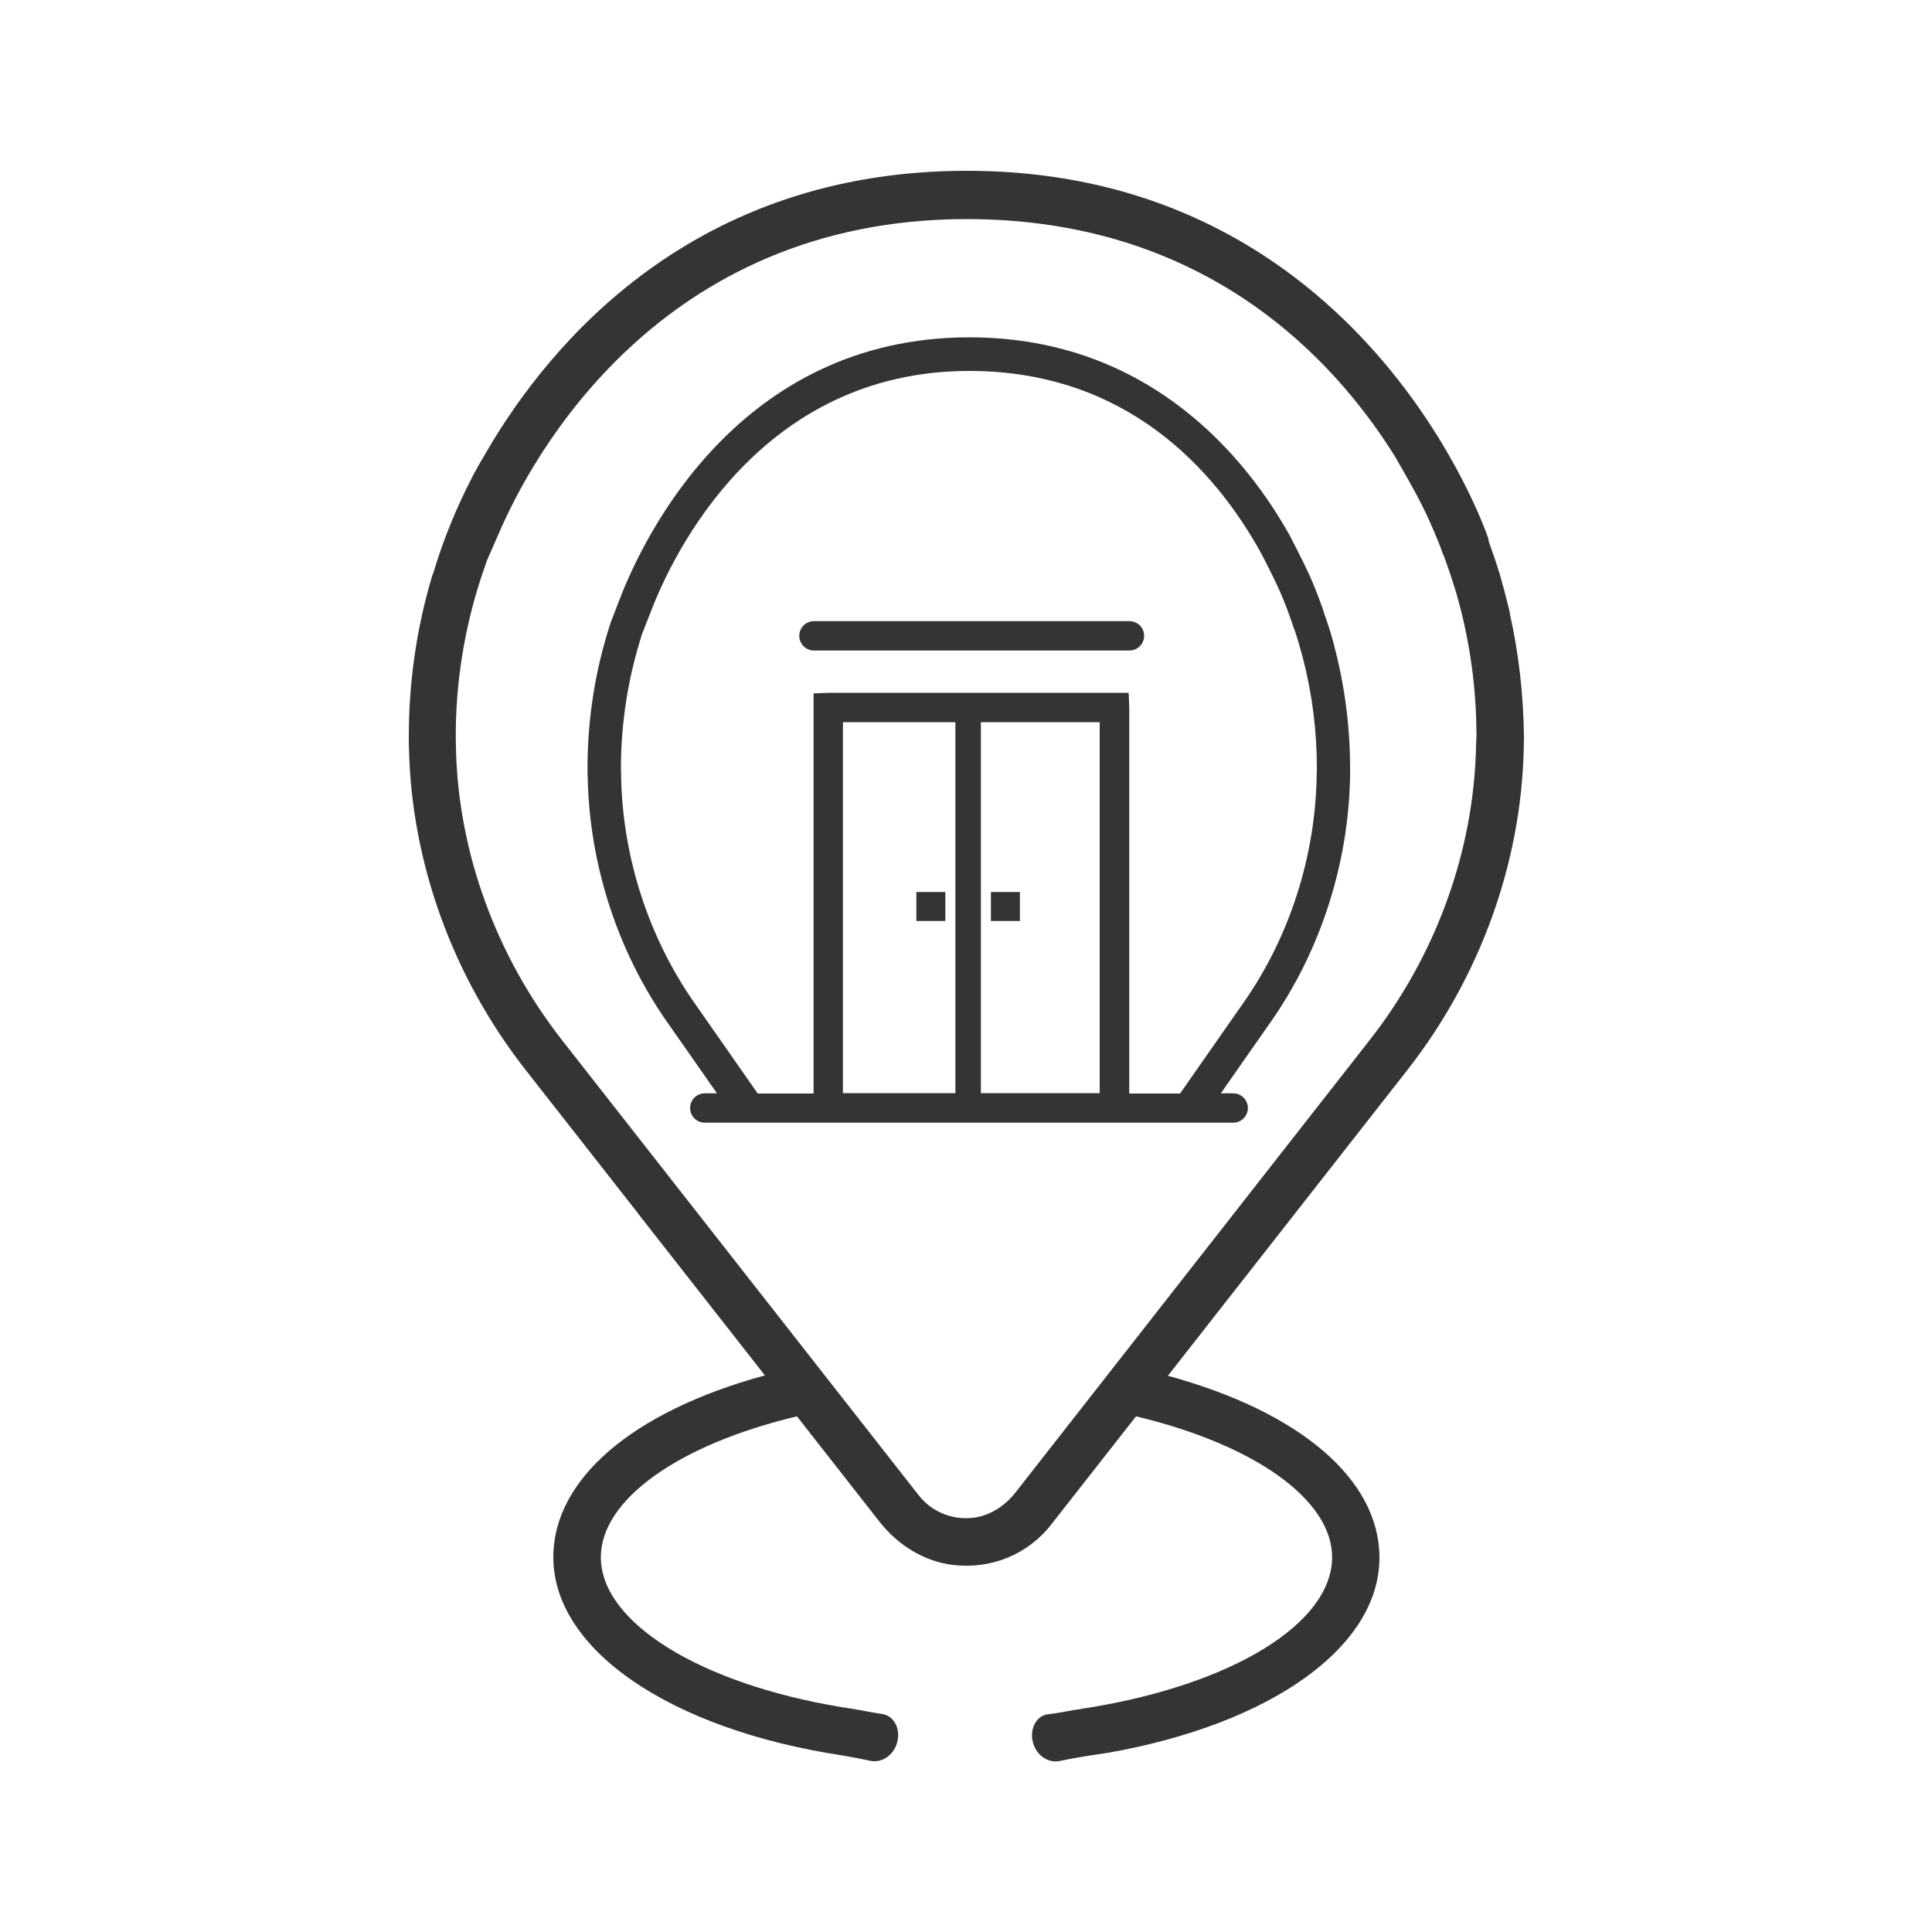
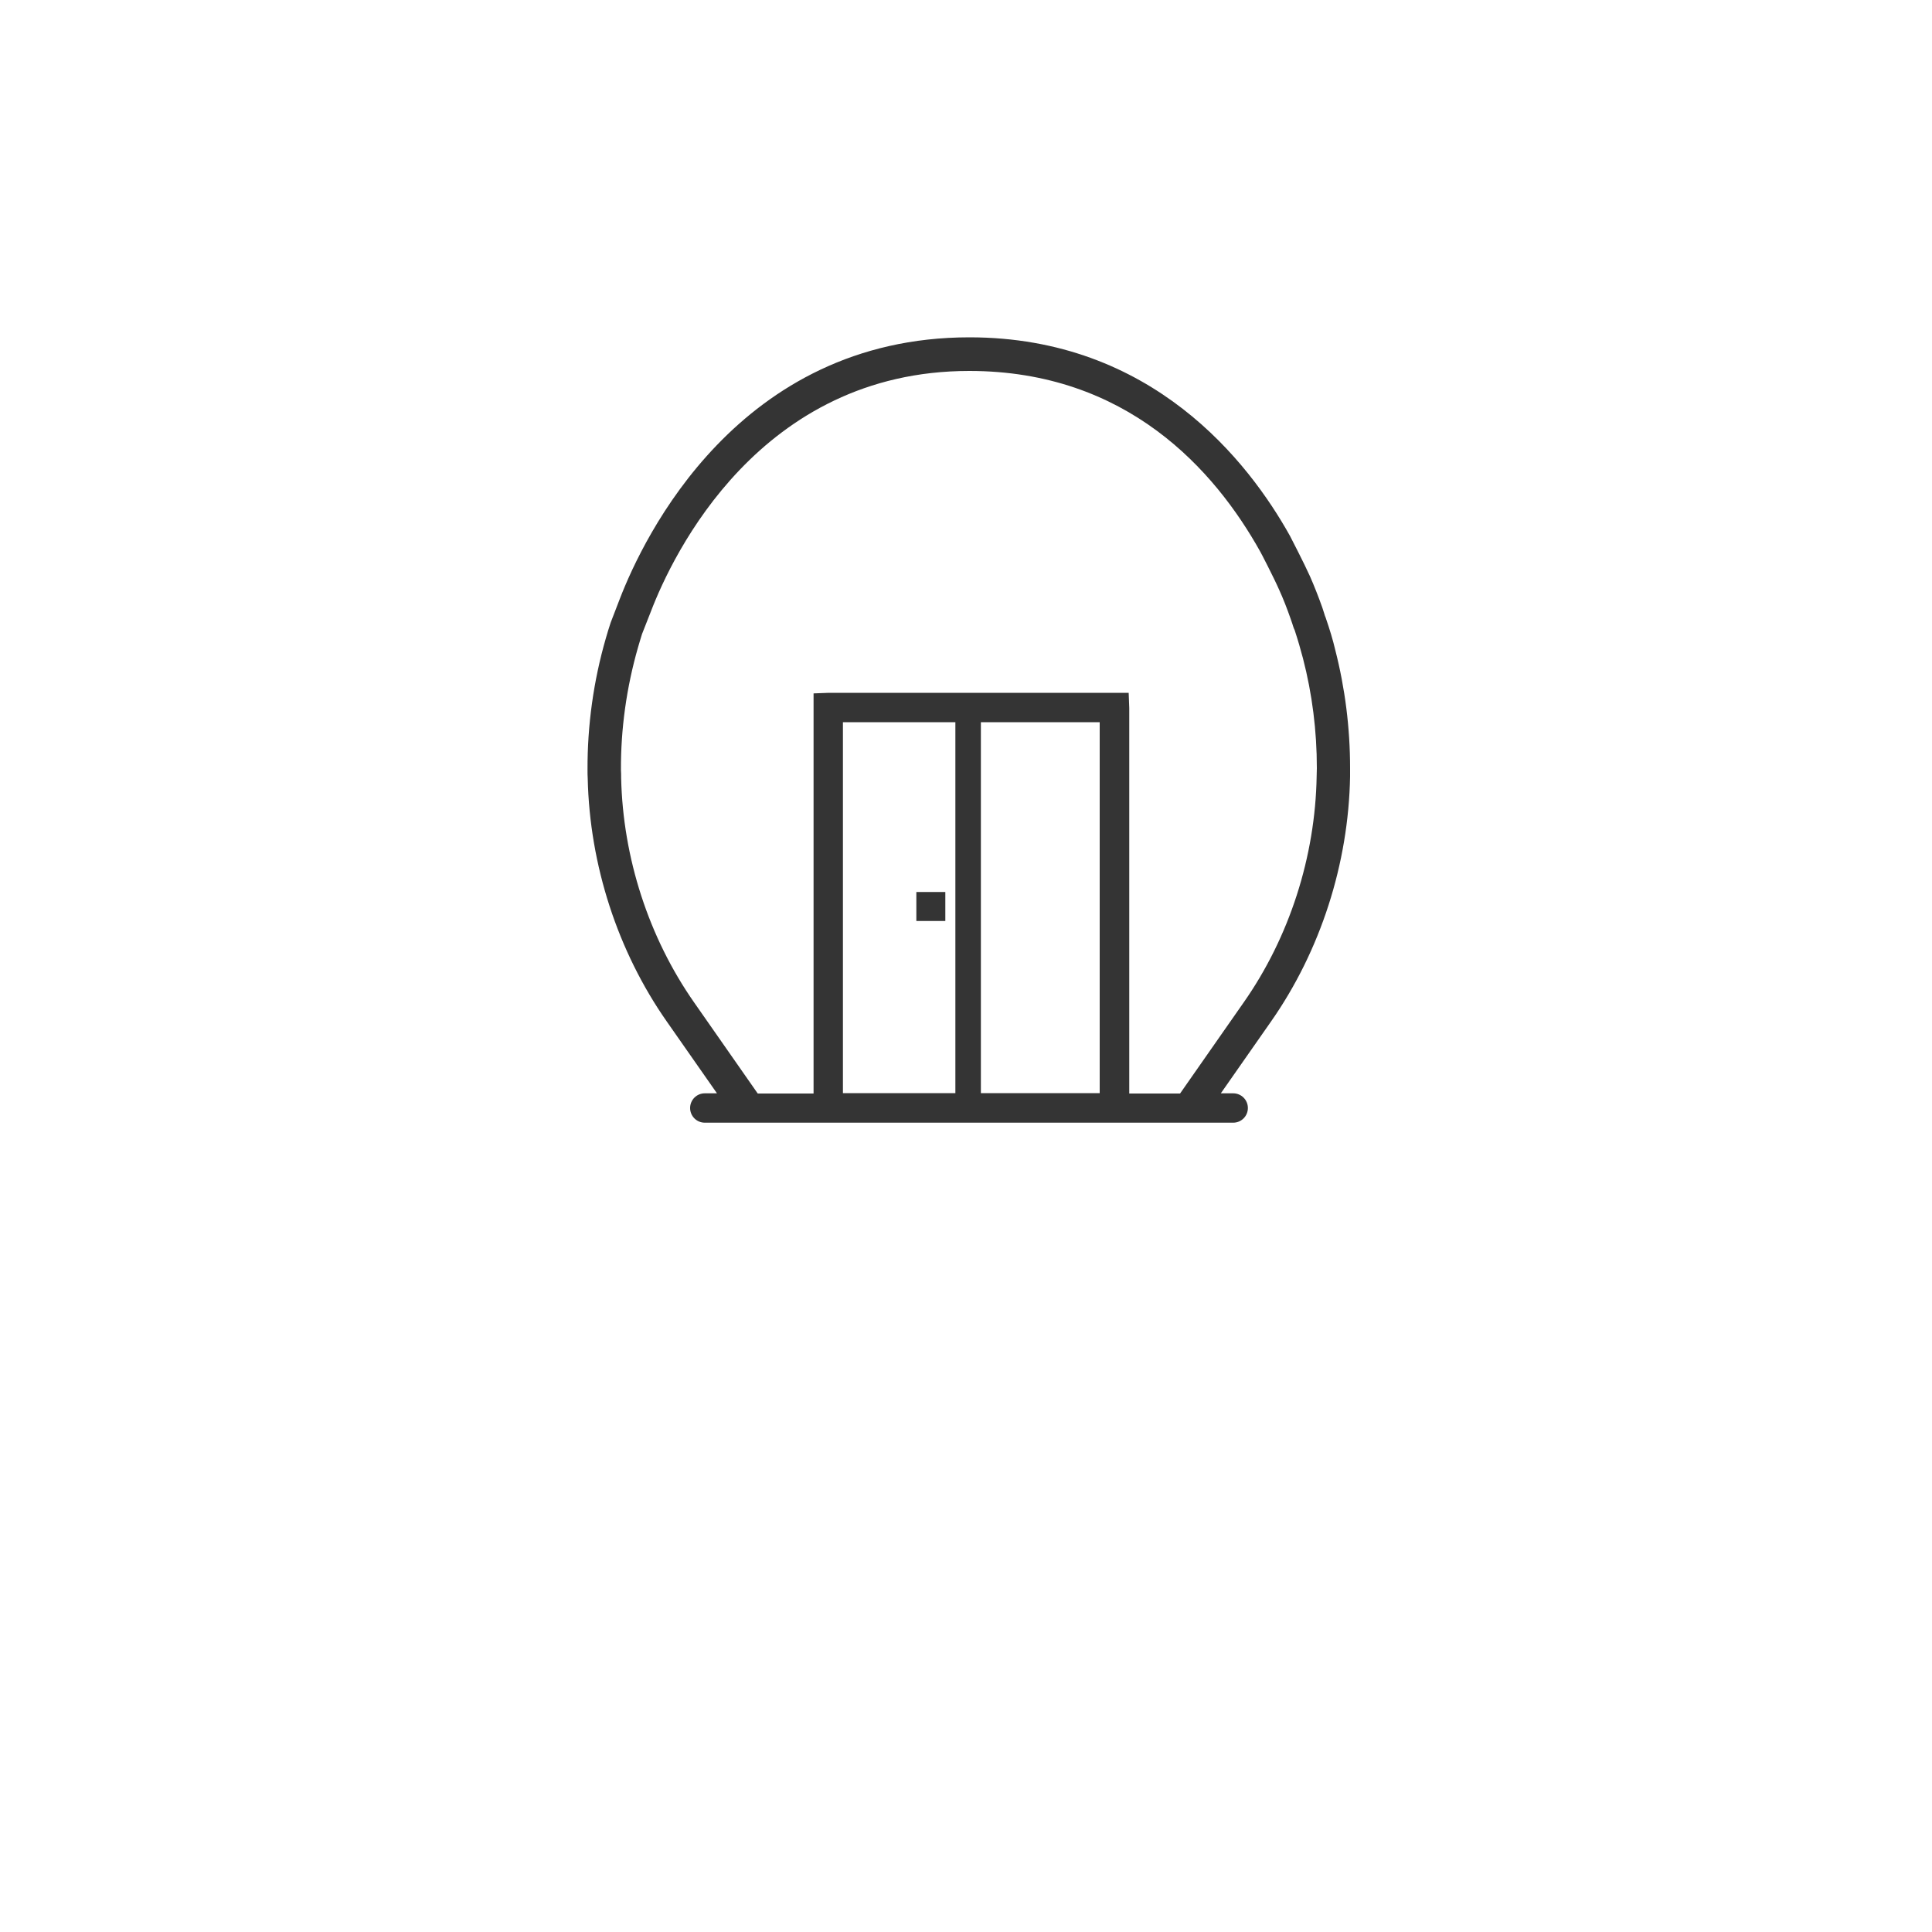
<svg xmlns="http://www.w3.org/2000/svg" version="1.1" id="Capa_1" x="0px" y="0px" viewBox="0 0 1000 1000" style="enable-background:new 0 0 1000 1000;" xml:space="preserve">
  <style type="text/css">
	.st0{fill:#343434;}
</style>
  <g>
-     <rect x="512.9" y="461.7" class="st0" width="15" height="15" />
    <rect x="474.3" y="461.7" class="st0" width="15" height="15" />
-     <path class="st0" d="M584.5,321.5H421.3c-4.2,0-7.6,3.4-7.6,7.6c0,4.2,3.4,7.6,7.6,7.6h163.3c4.2,0,7.6-3.4,7.6-7.6   C592.2,324.9,588.8,321.5,584.5,321.5z" />
-     <path class="st0" d="M781.5,317.7l0.1,0l-0.7-3.1c-1.3-5.4-2.8-11-4.5-16.9l-0.3-1.3H776c-1.6-5.4-3.5-10.7-5.4-16   c-0.1-0.6-0.1-1.2-0.3-1.8c-0.6-1.9-64.4-190.2-269.9-190.2c-141.2,0-215.5,88.8-248.4,145.1h0l-0.5,0.9c-2.5,4.1-4.7,8-6.7,11.8   c-8.2,15.7-15.2,32.6-20.5,50.3l-0.5,1.2c-8.2,27.3-12.3,55.7-12.2,84.4c0,1.9,0,3.9,0.1,5.9c1.4,59,22.8,117.8,60.2,165.6   l58.4,74.5c0.1,0.2,0.2,0.4,0.4,0.6l65.2,83.2c-68.6,18.7-109.5,53.8-109.5,94.1c0,47.7,60.1,89,149.5,102.6l1.7,0.3   c4.6,0.8,8.4,1.5,12.9,2.5c0.7,0.2,1.5,0.2,2.2,0.2c4.7,0,9.3-3.3,11.2-8.3c1.5-3.9,1.3-8.4-0.7-11.6c-1.5-2.5-3.8-4.1-6.4-4.5   c-3.5-0.5-7.2-1.2-10.9-1.9c-1.7-0.3-3.4-0.6-5.1-0.9l0,0l-0.2,0c-1.7-0.3-3.4-0.6-5.1-0.8c-73.4-12.2-124.5-43.9-124.5-77.6   c0-29.6,39.8-58.2,101.5-72.9l42.7,54.5c9.8,12.5,23.6,20.7,38,22.4c19.7,2.4,38.8-5.4,50.9-20.9l43.9-56   c61.7,14.7,101.5,43.3,101.5,72.9c0,34.2-51.5,65.8-126,77.9c-1.8,0.3-3.7,0.5-5.5,0.9l-1.5,0.2l0,0c-1.1,0.2-2.2,0.4-3.3,0.6   c-3.7,0.7-7.3,1.3-10.8,1.7c-2.7,0.3-5,1.9-6.5,4.4c-2,3.2-2.3,7.7-0.8,11.6c1.9,5.1,6.5,8.4,11.2,8.4c0.7,0,1.4-0.1,2.1-0.2   c4.3-0.9,8-1.6,12.4-2.3l0.5-0.1c3.5-0.5,7-1.1,10.4-1.6l1.5-0.2l0,0c84.7-14.9,140.8-54.8,140.8-101.1   c0-40.3-40.9-75.4-109.5-94.1l123.9-158.2c37.7-48.1,59.1-107.4,60.3-166.9c0-1.9,0.1-3.9,0.1-5.8   C788.5,359.8,786.2,338.6,781.5,317.7z M764,386.1c-1.1,54.2-20.6,108.3-55.1,152.3l-183.2,234c-6,7.7-14.4,12.6-23,13.3   c-10.6,0.9-20.8-3.5-27.3-11.9L291,538.5c-34.2-43.7-53.8-97.3-55-151.1c0-1.8-0.1-3.6-0.1-5.4c-0.1-27.8,4.2-55.4,12.8-82.1   c1.1-3.3,2.2-6.5,3.3-9.7l6.4-14.6c16.3-37.9,82.1-162.2,242-162.2c123,0,189.7,71.7,221.6,122.8c0,0,9.9,17,13.9,25.1   c3.2,6.3,6,12.8,8.7,19.4c1.2,3,1.9,5,2.1,5.7c0.1,0.4,0.4,0.7,0.5,1c2.4,6.5,4.6,13,6.6,19.7c6.9,23.9,10.4,48.7,10.4,73.7   C764.1,382.6,764.1,384.4,764,386.1z" />
    <path class="st0" d="M686.1,319.5c-0.1-0.2-0.2-0.4-0.3-0.7c-0.3-0.9-0.7-2.4-1.4-4.4c-2.1-5.9-4.2-11.2-6.4-16.2   c-3-6.7-9.9-20-10.3-20.8c-21.4-38.4-71.4-102.8-165.9-102.8c-119.6,0-168.8,103.7-181,135.4l-4.7,12.2c-0.9,2.7-1.7,5.3-2.5,8.1   c-6.4,22.1-9.6,45.1-9.5,68.2c0,1.5,0,3,0.1,4.4c1,44.8,15.5,89.5,40.9,125.8l26,37.2h-6.3c-4.2,0-7.6,3.4-7.6,7.6   c0,4.2,3.4,7.6,7.6,7.6h273.5c4.2,0,7.6-3.4,7.6-7.6c0-4.2-3.4-7.6-7.6-7.6h-6.4l26-37.2c25.6-36.6,40.1-81.7,40.9-126.8   c0-1.5,0-2.9,0-4.4c0-20.7-2.6-41.3-7.7-61.2C689.9,331.2,688.3,325.9,686.1,319.5z M569.2,565.8h-61.5v-192h61.5V565.8z    M494.5,565.8h-58.2v-192h58.2V565.8z M681.5,401.7c-0.7,41.7-14.1,83.4-37.8,117.2L610.8,566h-26.3V366.5l-0.3-7.9H429l-7.9,0.3   V566h-28.9l-32.9-47.1c-23.5-33.6-36.9-74.9-37.8-116.3c0-1.4,0-2.8-0.1-4.1c-0.1-21.4,2.9-42.7,8.8-63.3c0.7-2.5,1.5-5,2.1-7   l4.6-11.7C348.1,287.2,393.2,192,501.7,192c81.4,0,127,51.1,150.7,93.7c0.1,0.1,7,13.4,9.7,19.6c2.1,4.6,4,9.5,5.9,14.9   c0.8,2.2,1.2,3.6,1.4,4.2c0.2,0.7,0.5,1.3,0.7,1.7c1.7,5.2,3.1,10,4.3,14.6c4.8,18.5,7.2,37.6,7.2,56.9   C681.6,398.9,681.5,400.3,681.5,401.7z" />
  </g>
</svg>